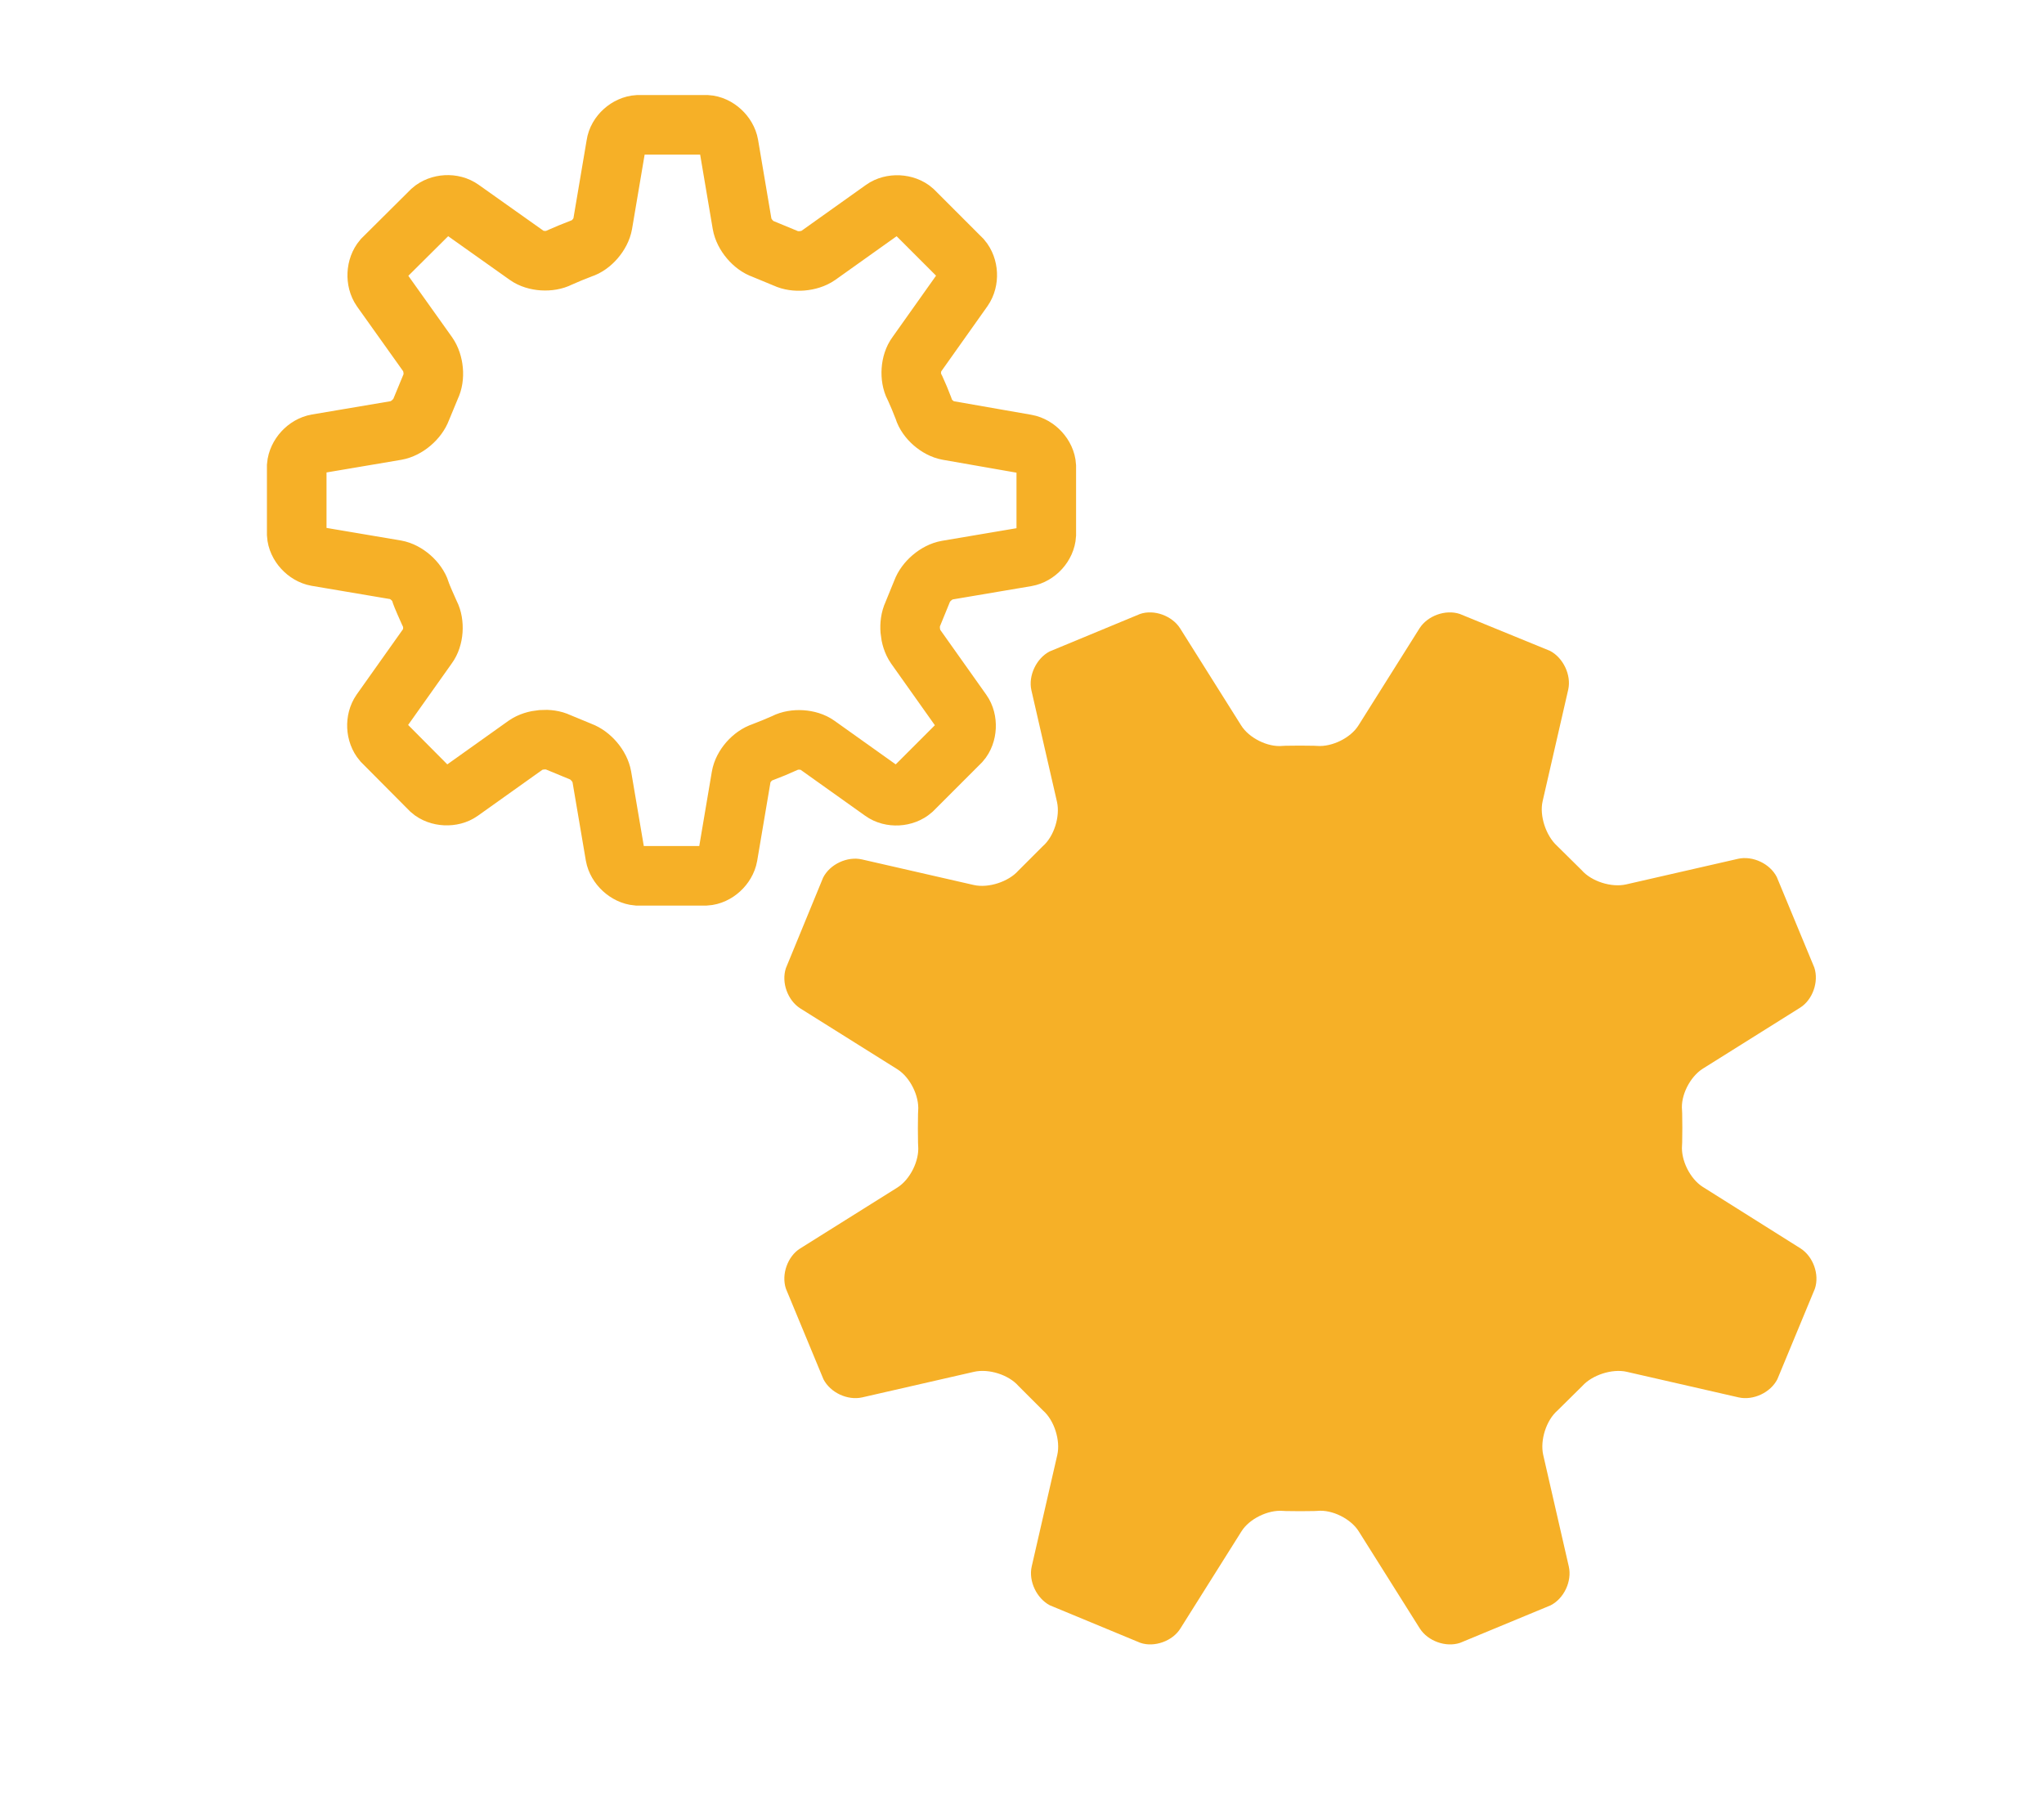
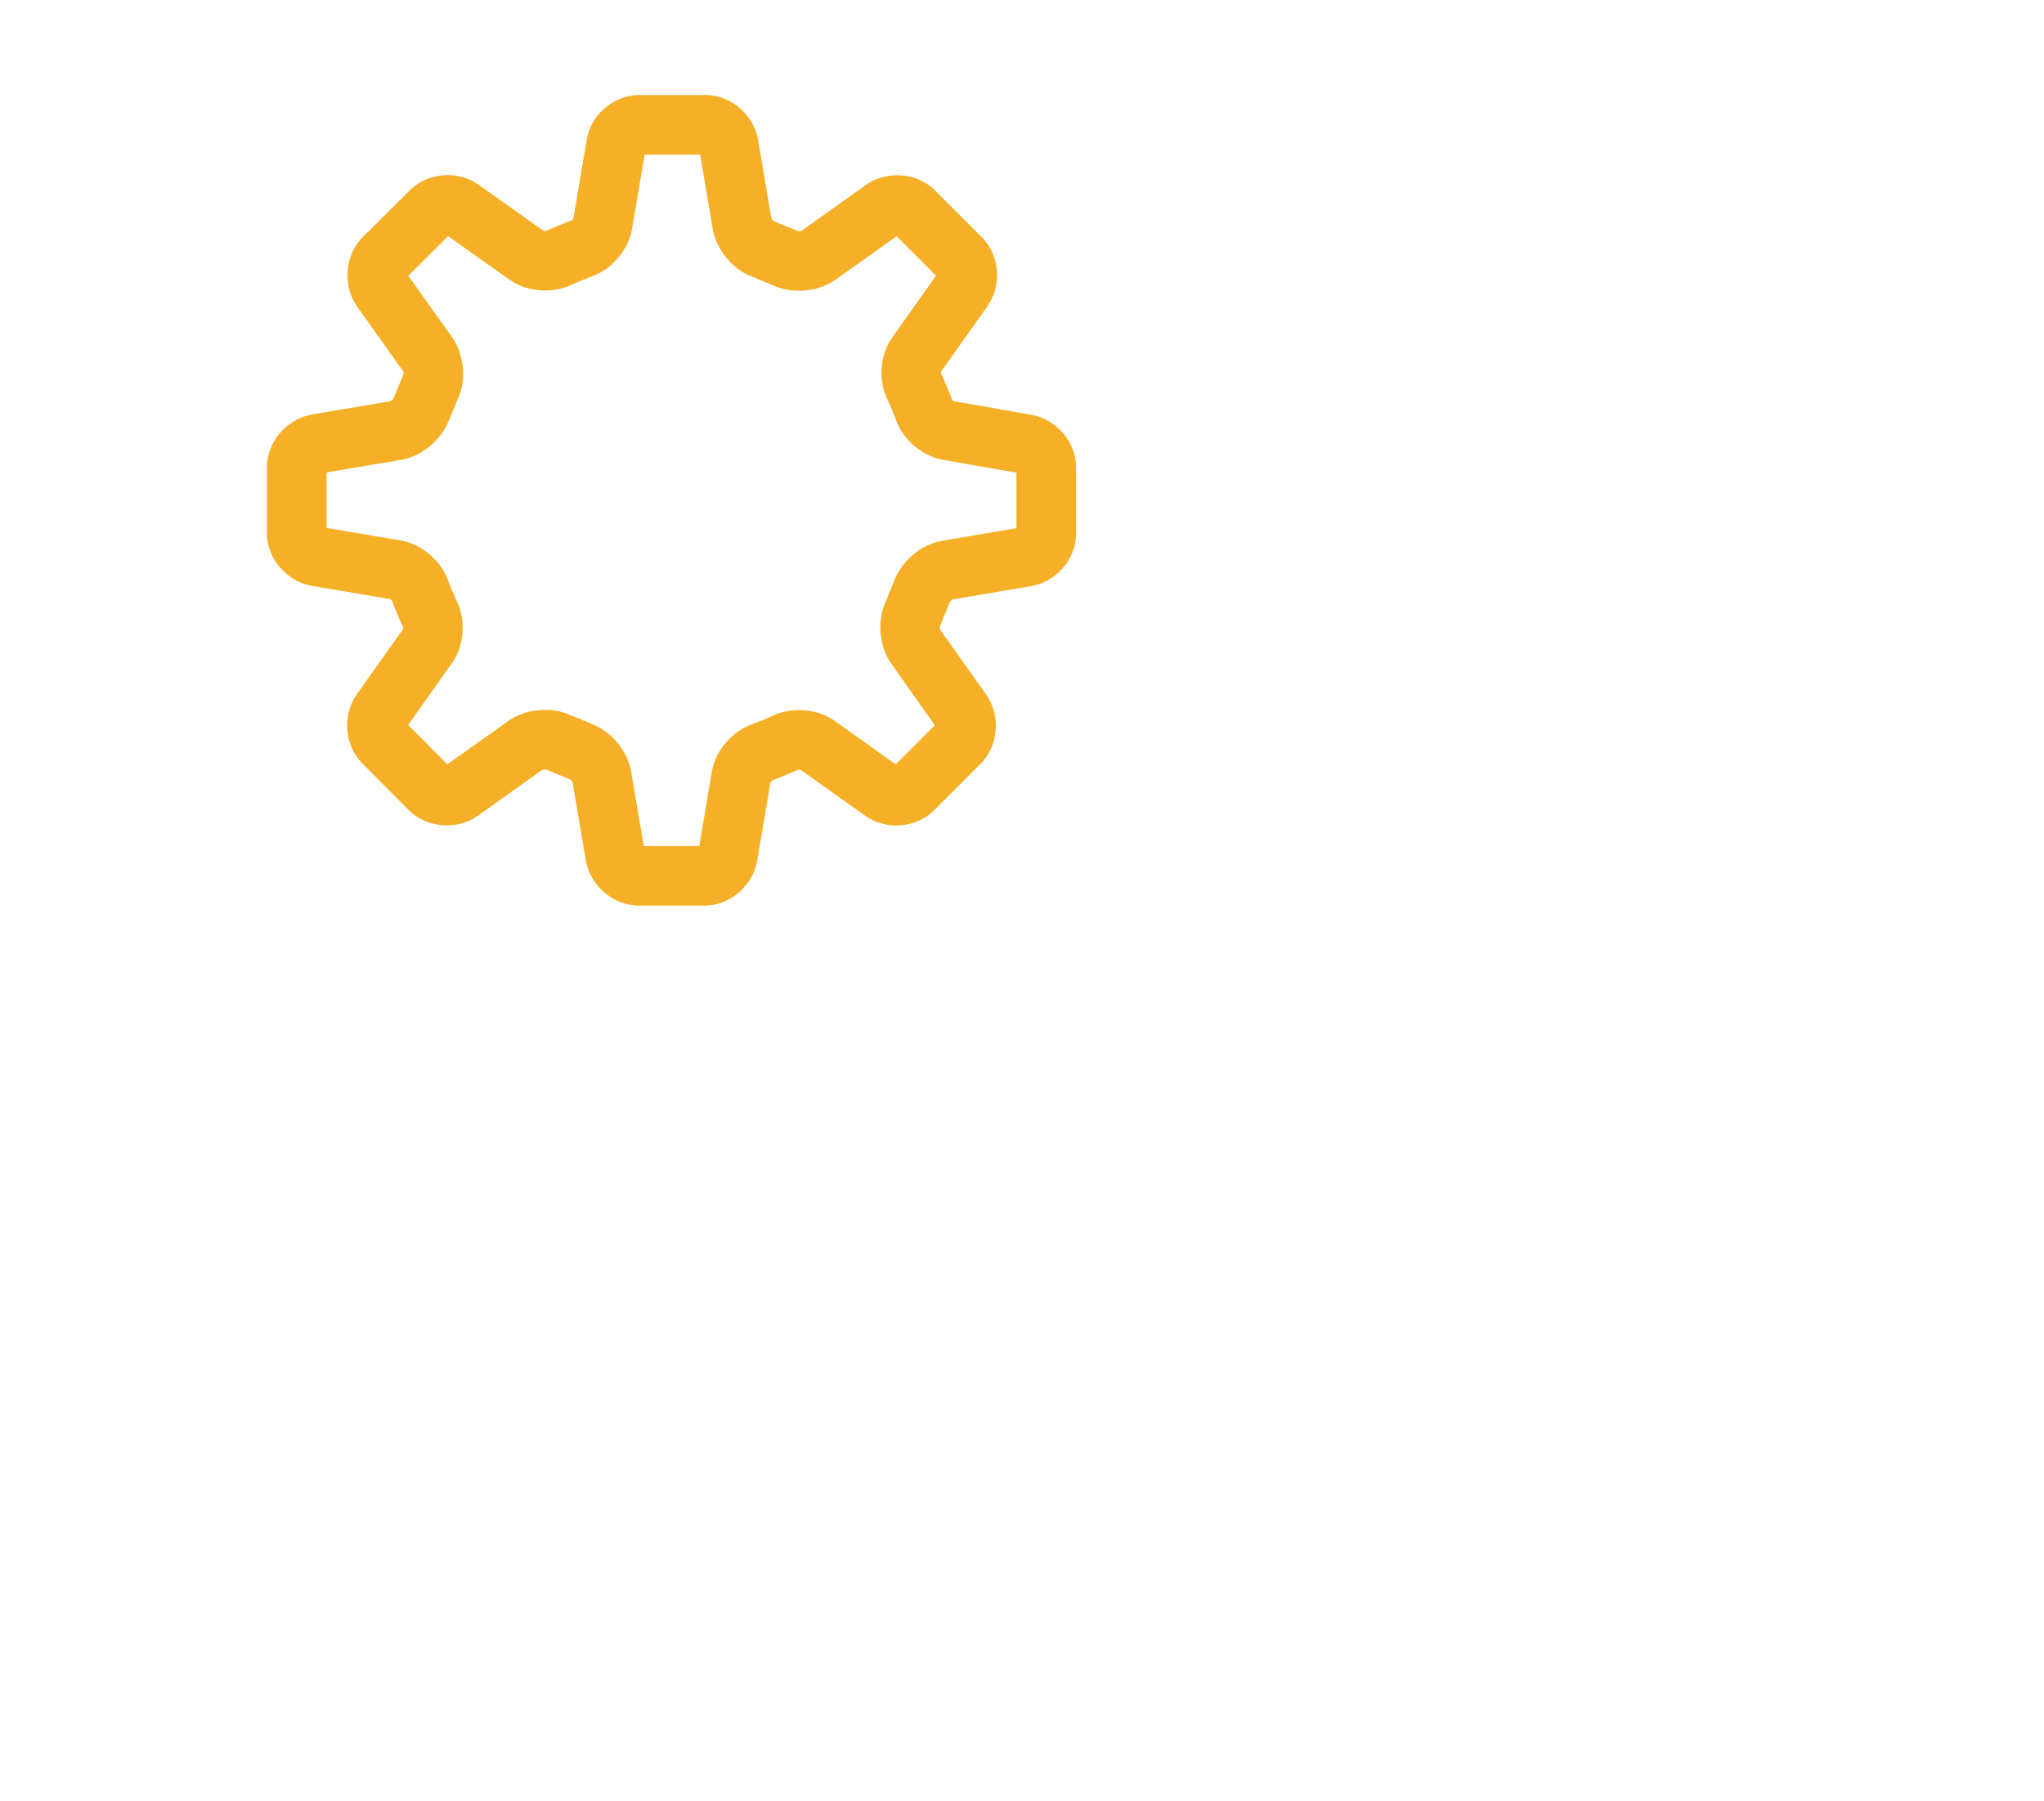
<svg xmlns="http://www.w3.org/2000/svg" version="1.1" x="0px" y="0px" viewBox="0 0 686.1 604.5" style="enable-background:new 0 0 686.1 604.5;" xml:space="preserve">
  <style type="text/css">
	.st0{fill:#F6B027;}
	.st1{fill:none;stroke:#F6B027;stroke-width:20;stroke-miterlimit:10;}
</style>
  <g id="_x2014_ÎÓÈ_x5F_1">
</g>
  <g id="Layer_2">
-     <path class="st0" d="M571.5,398.4c-4.2-2.7-7.3-8.9-6.9-13.9c0,0,0.1-0.8,0.1-5.9c0-5-0.1-5.9-0.1-5.9c-0.5-5,2.7-11.2,6.9-13.9   l32.7-20.5c4.2-2.6,6.4-8.7,4.8-13.5l-12.6-30.4c-2.3-4.5-8.1-7.2-13-6.1l-37.6,8.6c-4.9,1.1-11.6-1-14.9-4.8l-8.3-8.2   c-3.7-3.4-5.9-10.1-4.8-14.9l8.6-37.5c1.1-4.9-1.7-10.7-6.1-13L490,206.1c-4.8-1.6-10.8,0.6-13.5,4.8l-20.5,32.6   c-2.6,4.2-8.9,7.3-13.9,6.9c0,0-0.8-0.1-5.8-0.1c-5,0-5.8,0.1-5.8,0.1c-5,0.5-11.3-2.7-13.9-6.9l-20.5-32.6   c-2.7-4.2-8.7-6.4-13.4-4.8l-30.4,12.6c-4.4,2.3-7.2,8.1-6.1,13l8.6,37.5c1.1,4.9-1,11.6-4.8,14.9l-8.2,8.2   c-3.3,3.7-10,5.9-14.9,4.8l-37.6-8.6c-4.9-1.1-10.7,1.6-13,6.1L263.8,325c-1.6,4.8,0.6,10.8,4.8,13.5l32.7,20.5   c4.2,2.7,7.3,8.9,6.9,13.9c0,0-0.1,0.8-0.1,5.9c0,5,0.1,5.9,0.1,5.9c0.4,5-2.7,11.2-6.9,13.9l-32.7,20.5c-4.2,2.6-6.4,8.7-4.8,13.5   l12.6,30.4c2.3,4.5,8.1,7.2,13,6.1l37.6-8.6c4.9-1.1,11.6,1,14.9,4.8l8.2,8.2c3.8,3.3,5.9,10.1,4.8,14.9l-8.6,37.5   c-1.1,4.9,1.7,10.7,6.1,13l30.4,12.6c4.7,1.6,10.8-0.6,13.4-4.8l20.5-32.6c2.6-4.2,8.9-7.3,13.9-6.9c0,0,0.8,0.1,5.8,0.1   c5,0,5.8-0.1,5.8-0.1c5-0.5,11.3,2.7,13.9,6.9l20.5,32.6c2.7,4.2,8.7,6.4,13.5,4.8l30.4-12.6c4.5-2.3,7.2-8.1,6.1-13l-8.6-37.5   c-1.1-4.9,1-11.6,4.8-14.9l8.3-8.2c3.3-3.7,10-5.9,14.9-4.8l37.6,8.6c4.9,1.1,10.7-1.6,13-6.1l12.6-30.4c1.6-4.8-0.6-10.8-4.8-13.5   L571.5,398.4z" />
    <path class="st1" d="M318.2,144.5c-3.4-0.6-7.1-3.8-8.1-7.1c0,0-0.2-0.6-1.5-3.8c-1.4-3.3-1.7-3.8-1.7-3.8c-1.6-3.1-1.3-8,0.8-10.8   l15.6-22c2-2.9,1.8-7.3-0.5-10l-16.3-16.3c-2.6-2.3-7.2-2.5-10-0.5l-21.9,15.6c-2.9,2-7.8,2.4-10.9,0.9l-7.5-3.1   c-3.3-1.1-6.5-4.9-7.1-8.4l-4.5-26.6c-0.6-3.4-3.9-6.5-7.4-6.7h-23c-3.5,0.2-6.9,3.2-7.4,6.7l-4.5,26.6c-0.6,3.4-3.8,7.2-7.1,8.2   c0,0-0.5,0.2-3.8,1.5c-3.2,1.4-3.7,1.6-3.7,1.6c-3.1,1.6-8,1.3-10.8-0.7l-22-15.6c-2.9-2.1-7.4-1.8-10,0.5L128.5,87   c-2.3,2.7-2.5,7.2-0.5,10.1l15.6,21.9c2,2.9,2.5,7.7,0.9,10.9l-3.1,7.5c-1.2,3.3-4.9,6.5-8.4,7.1l-26.6,4.5   c-3.5,0.6-6.5,3.9-6.8,7.4v23c0.2,3.5,3.3,6.8,6.7,7.4l26.6,4.5c3.4,0.6,7.1,3.8,8.2,7.2c0,0,0.1,0.6,1.5,3.8   c1.4,3.2,1.7,3.8,1.7,3.8c1.6,3.1,1.3,8-0.8,10.8l-15.6,22c-2,2.9-1.8,7.3,0.5,10l16.2,16.3c2.6,2.3,7.2,2.5,10,0.5l21.9-15.6   c2.9-2,7.8-2.4,10.9-0.9l7.5,3.1c3.3,1.2,6.5,4.9,7.1,8.4l4.5,26.5c0.6,3.4,3.9,6.5,7.4,6.8l23,0c3.5-0.2,6.8-3.3,7.4-6.7l4.5-26.6   c0.6-3.5,3.8-7.1,7.2-8.2c0,0,0.5-0.2,3.8-1.5c3.3-1.4,3.7-1.6,3.7-1.6c3.1-1.6,8-1.3,10.8,0.7l21.9,15.6c2.9,2.1,7.4,1.8,10-0.5   l16.2-16.2c2.3-2.6,2.5-7.2,0.5-10l-15.6-22c-2-2.9-2.4-7.7-0.9-10.9l3.1-7.6c1.2-3.3,4.9-6.5,8.4-7.1l26.6-4.5   c3.5-0.6,6.5-3.9,6.7-7.4v-23c-0.2-3.5-3.3-6.8-6.7-7.4L318.2,144.5z" />
  </g>
</svg>